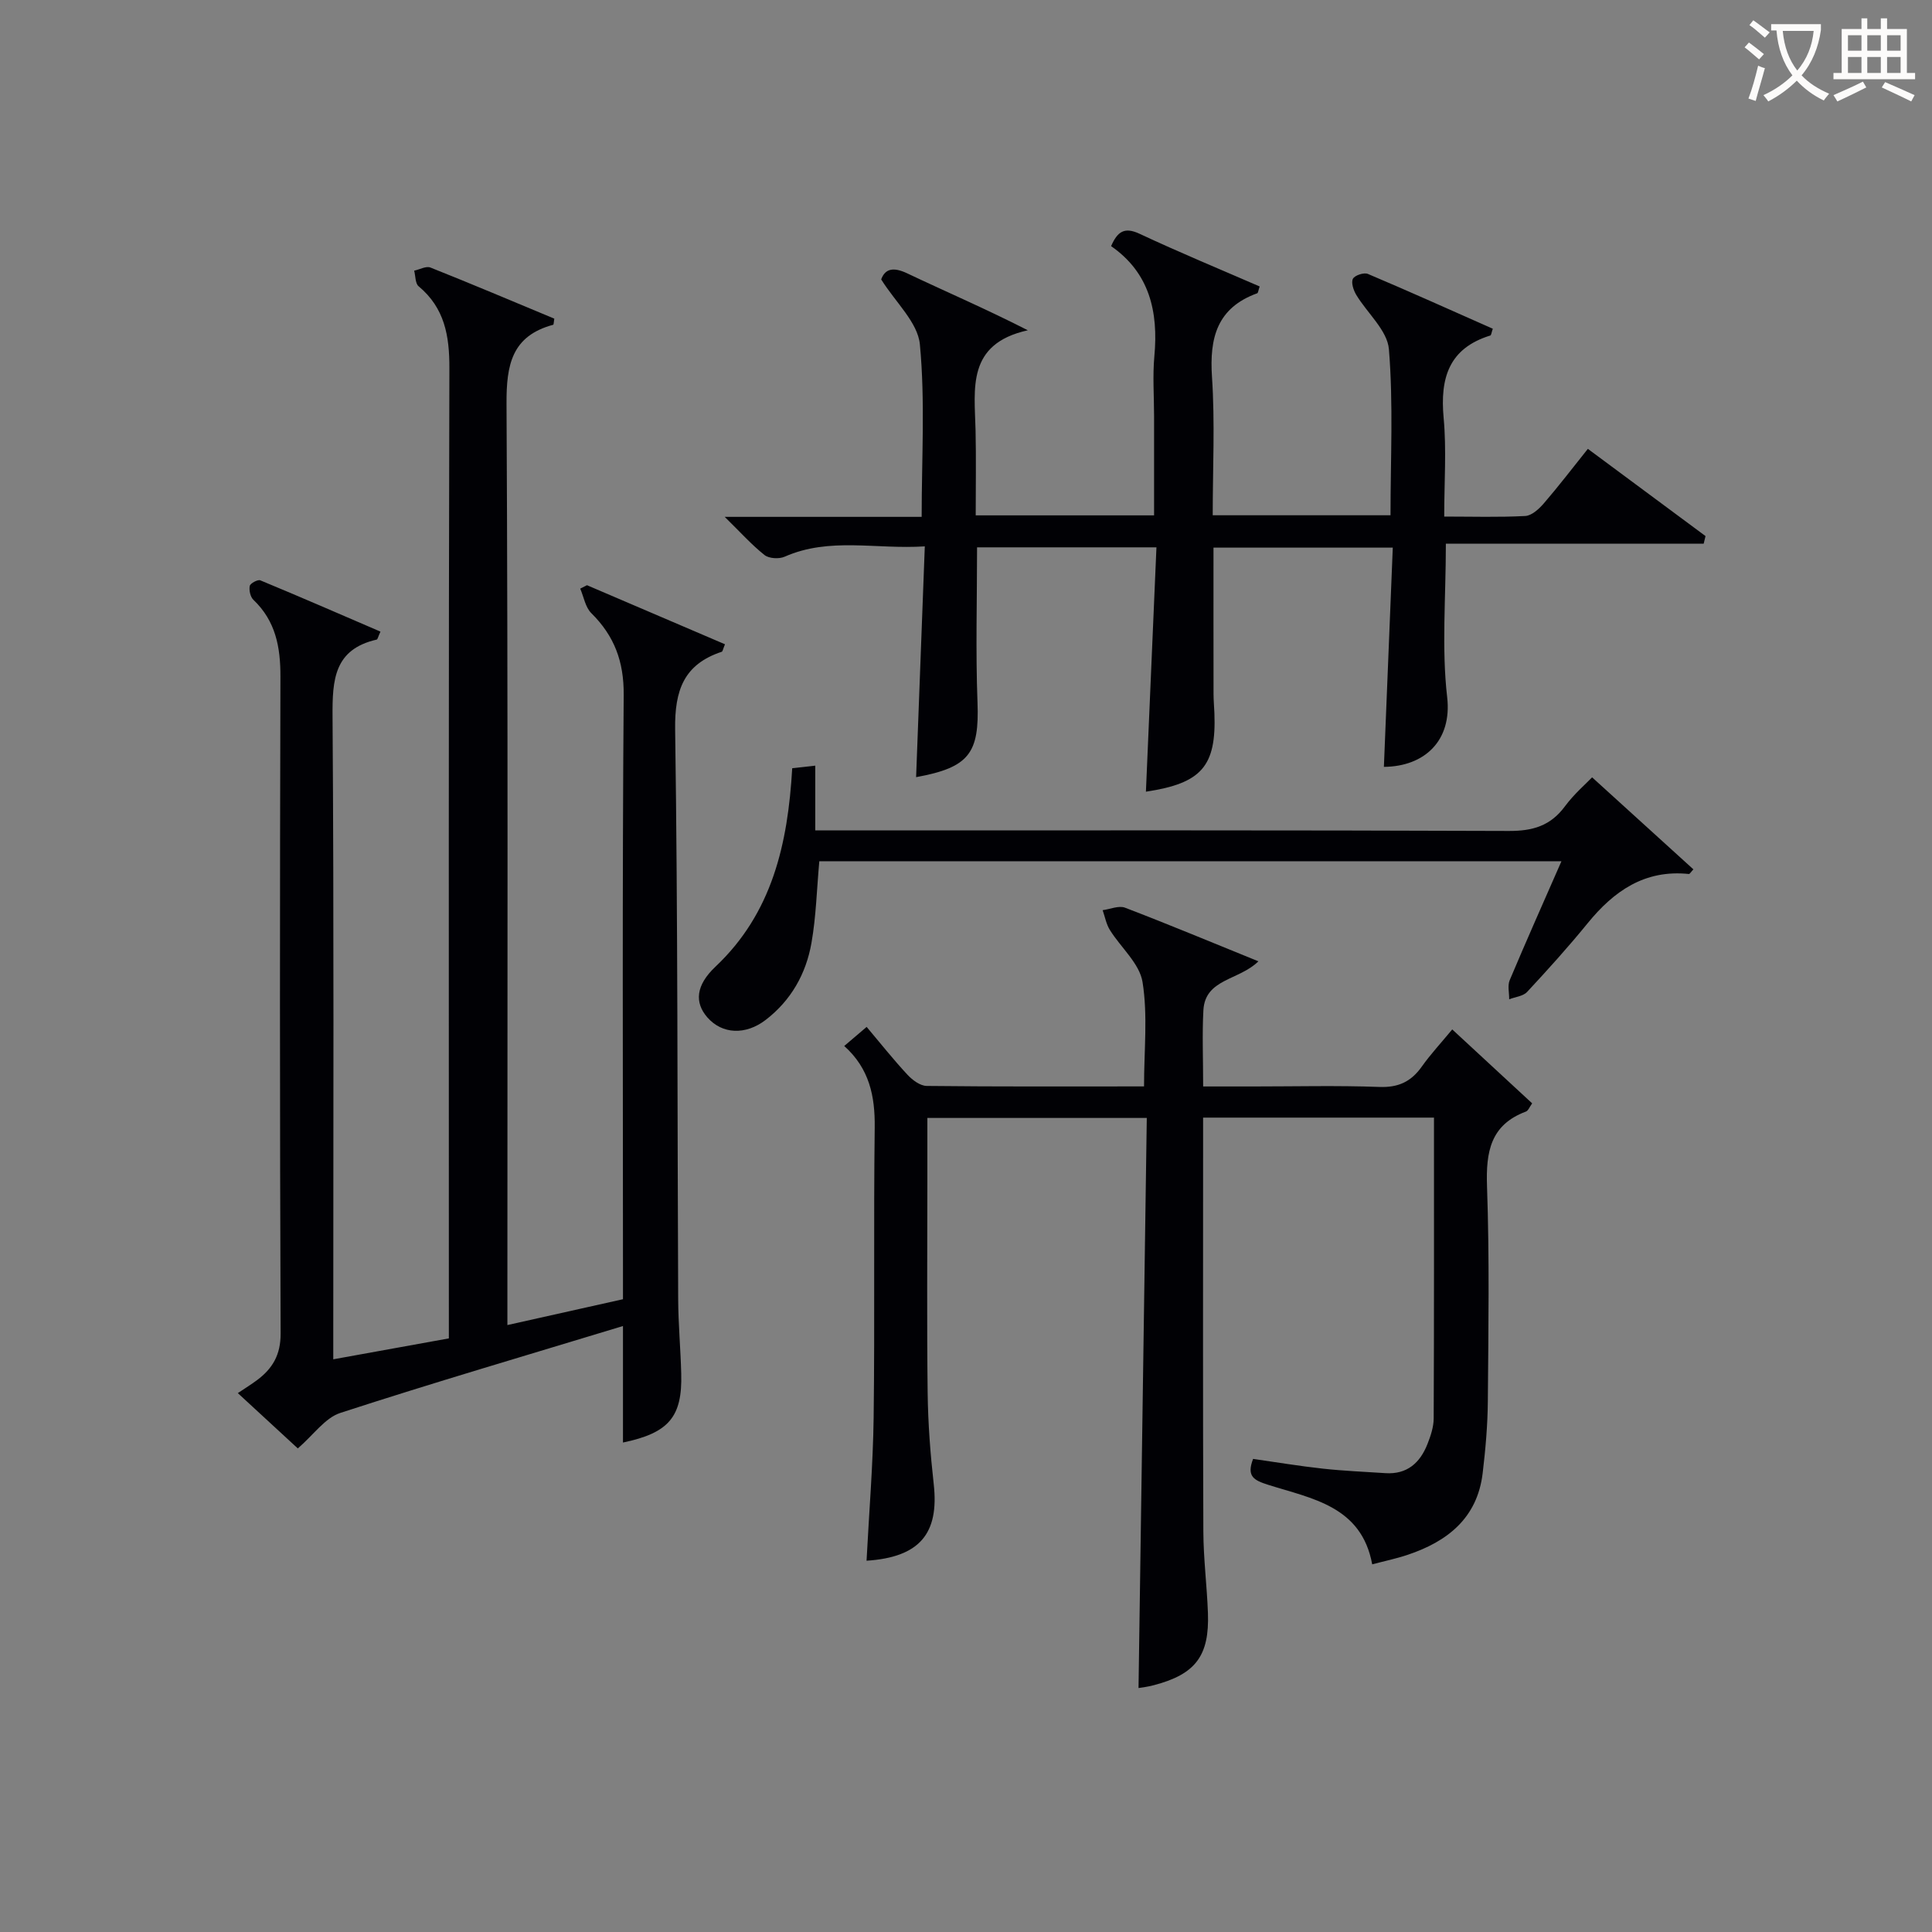
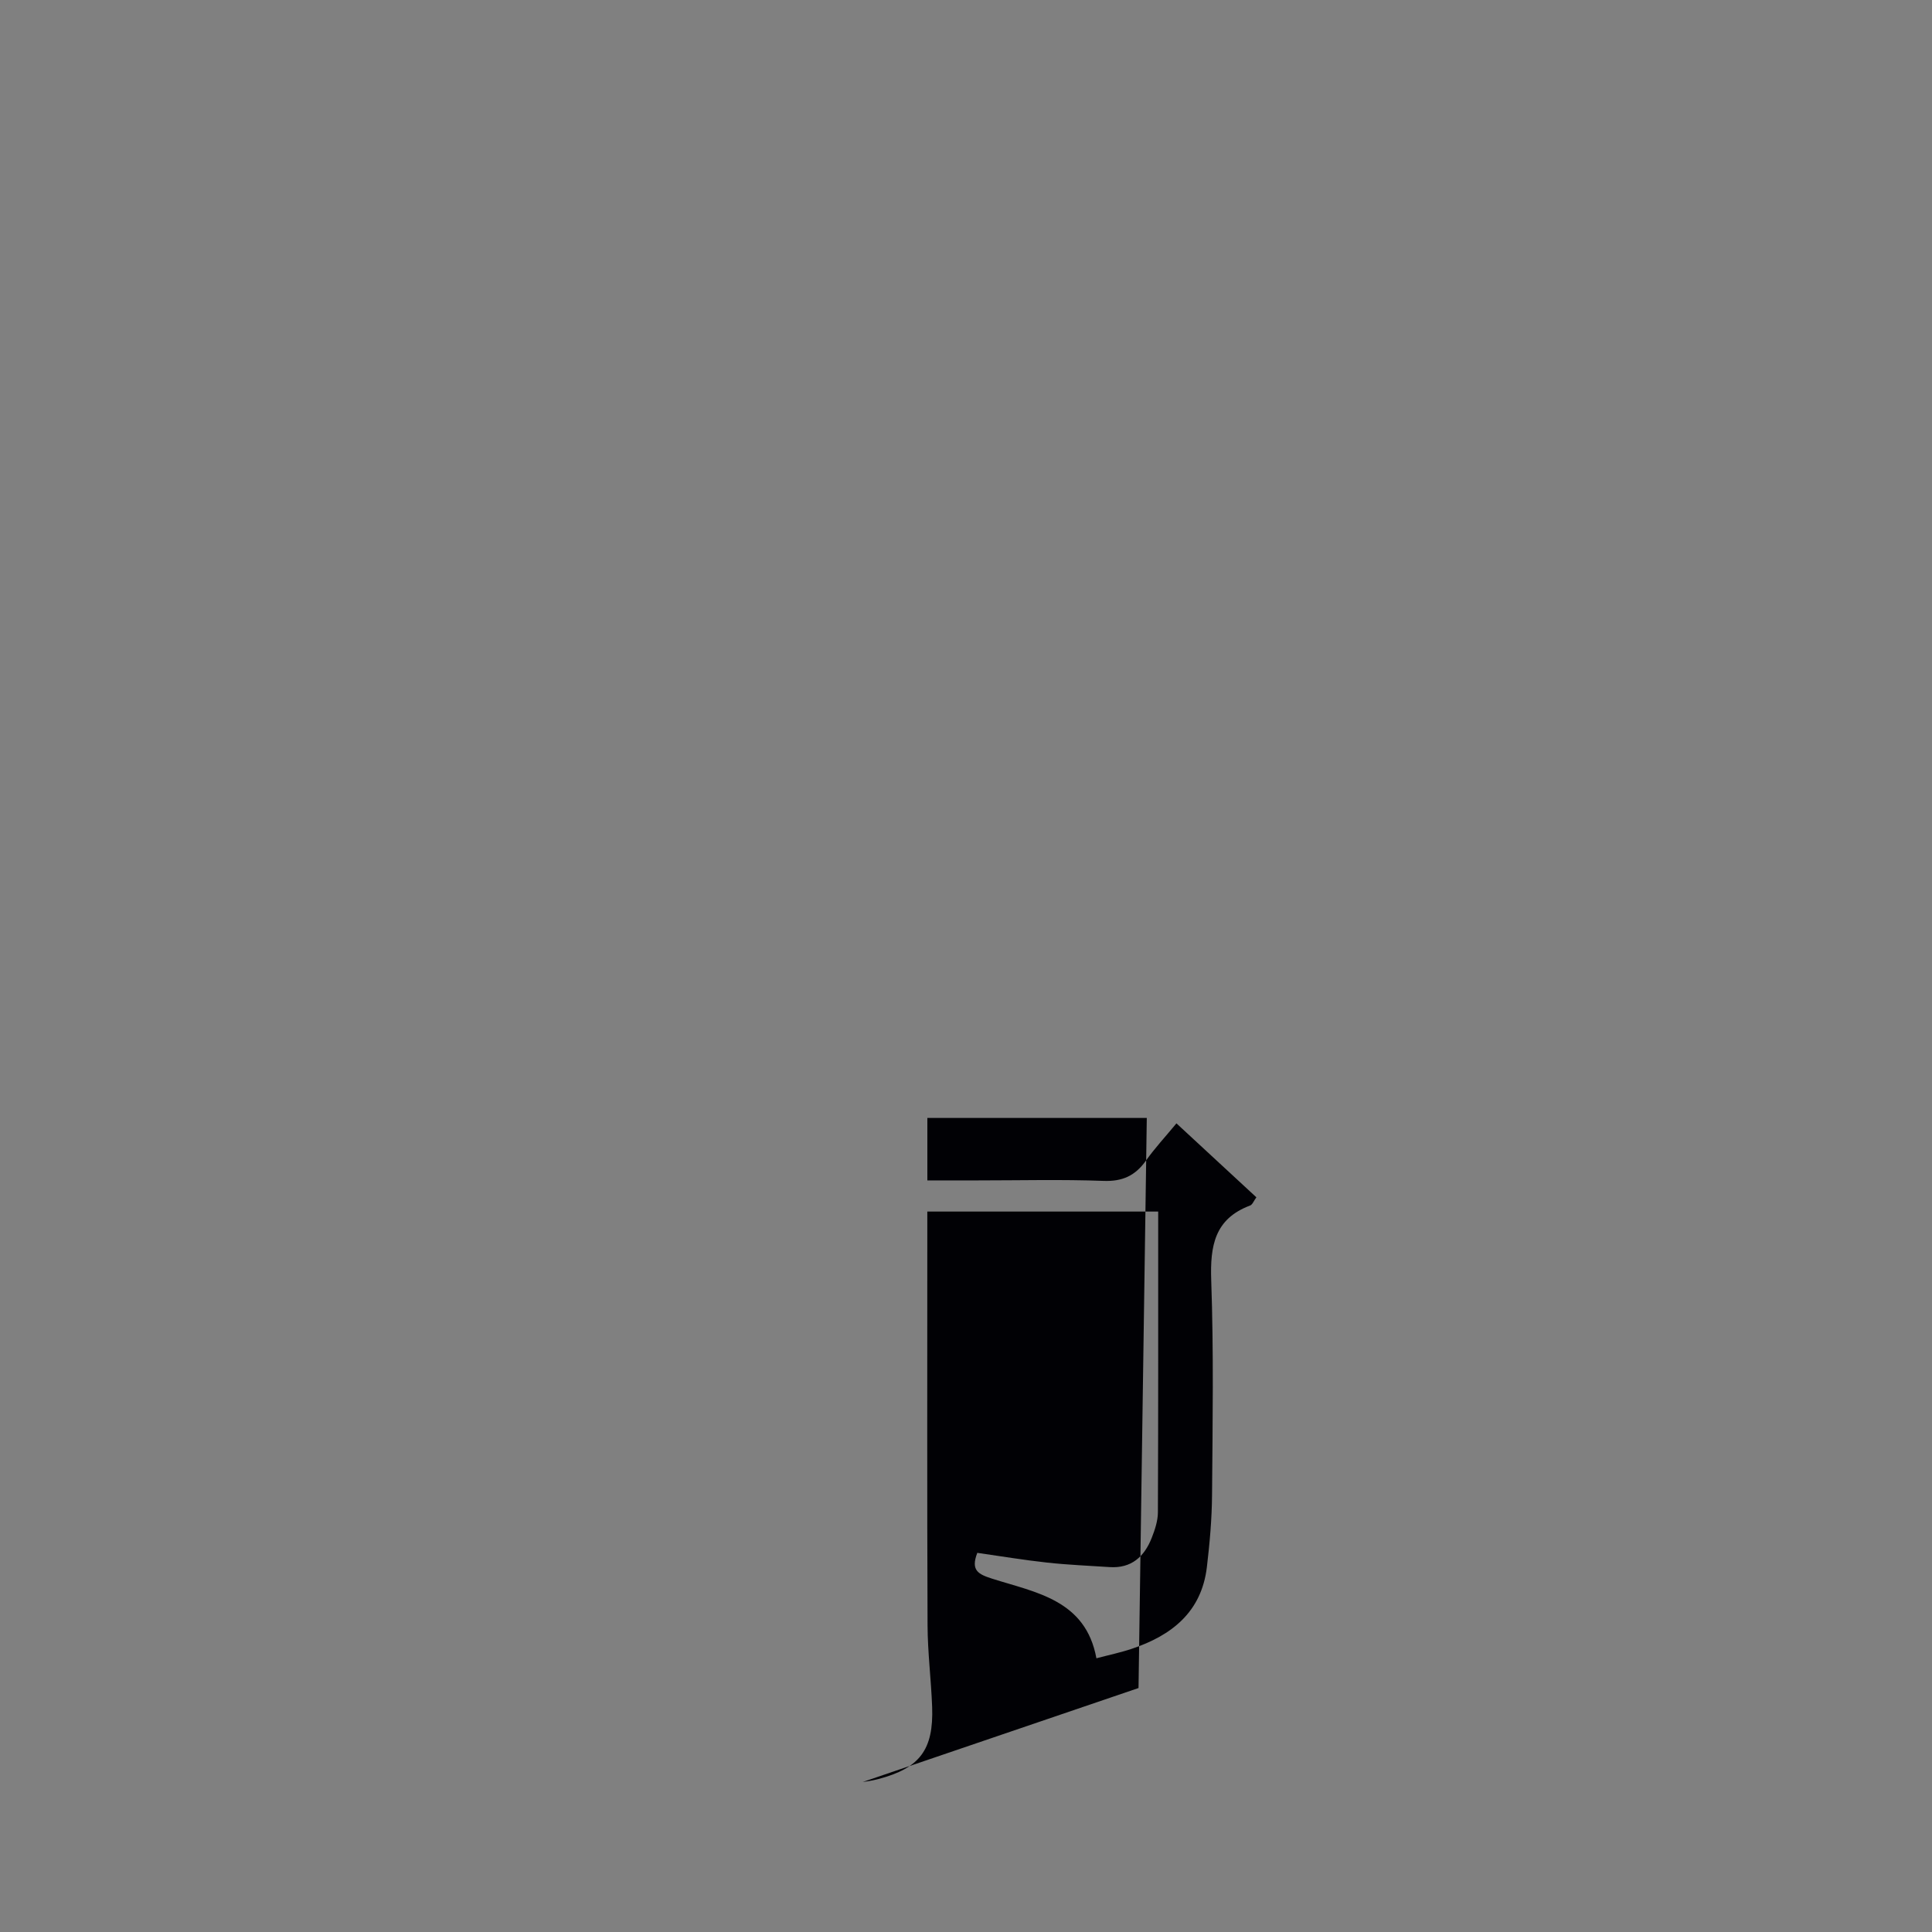
<svg xmlns="http://www.w3.org/2000/svg" enable-background="new 0 0 400 400" viewBox="0 0 400 400">
  <rect x="0" y="0" width="400" height="400" fill="#808080" stroke="none" />
  <g fill="#010105">
-     <path d="m128.98 298.66c0-7.83 0-15.58 0-24.12-19.93 6.06-39.32 11.74-58.52 17.99-3.17 1.03-5.53 4.53-8.8 7.35-3.75-3.46-7.96-7.34-12.42-11.45 1.55-1.04 2.8-1.81 3.98-2.69 3.22-2.41 4.9-5.24 4.88-9.67-.18-45.32-.17-90.65-.04-135.97.02-6.13-.99-11.53-5.6-15.92-.63-.6-.93-1.98-.75-2.87.11-.54 1.66-1.37 2.18-1.16 8.33 3.45 16.6 7.05 24.88 10.62-.5 1.08-.58 1.6-.78 1.65-8.82 2.02-9.19 8.31-9.14 15.89.3 42.16.15 84.32.15 126.47v6.65c8.23-1.49 15.96-2.89 23.93-4.33 0-2.46 0-4.44 0-6.43 0-64.82-.07-129.64.11-194.45.02-6.73-.99-12.46-6.37-16.95-.71-.59-.63-2.13-.92-3.23 1.14-.24 2.48-1.01 3.37-.65 8.62 3.43 17.16 7.05 25.64 10.58-.12.7-.11 1.24-.23 1.27-8.57 2.31-9.7 8.27-9.66 16.33.32 61.32.18 122.64.18 183.96v6.81c8.2-1.83 15.87-3.54 23.93-5.35 0-2.22 0-4.18 0-6.15 0-39.66-.16-79.32.15-118.97.05-6.93-1.94-12.21-6.71-16.93-1.23-1.22-1.55-3.35-2.29-5.07.47-.24.93-.47 1.4-.71 9.52 4.08 19.05 8.16 28.57 12.23-.42 1.01-.48 1.49-.67 1.55-7.85 2.6-9.76 7.96-9.65 16.06.57 39.31.44 78.64.63 117.96.02 5.15.5 10.29.63 15.43.25 8.95-2.55 12.29-12.06 14.27z" />
-     <path d="m235.72 349.49c.57-39.18 1.14-78.4 1.71-118.03-15.48 0-30.18 0-45.43 0v12.93c0 14.67-.12 29.33.06 44 .08 6.31.56 12.63 1.26 18.9 1.14 10.26-2.94 15.12-13.91 15.84.51-9.91 1.34-19.81 1.47-29.71.25-19.99-.03-40 .22-59.99.08-6.49-1.11-12.21-6.31-16.87 1.56-1.33 2.91-2.48 4.64-3.95 2.88 3.42 5.54 6.77 8.44 9.89 1.02 1.1 2.64 2.32 4 2.33 14.8.17 29.6.1 44.99.1 0-7.47.8-14.69-.31-21.61-.62-3.85-4.51-7.15-6.77-10.79-.75-1.21-1.01-2.72-1.49-4.09 1.56-.2 3.35-1.01 4.64-.51 9.1 3.48 18.09 7.24 27.61 11.1-4.01 3.97-11.03 3.58-11.39 10.13-.27 4.97-.05 9.97-.05 15.78h10.48c8.67 0 17.34-.22 25.99.1 3.93.15 6.57-1.08 8.78-4.19 1.82-2.57 3.99-4.9 6.32-7.72 5.54 5.12 10.98 10.15 16.55 15.31-.54.73-.81 1.52-1.3 1.7-7.36 2.76-8.29 8.36-8.05 15.46.52 14.81.29 29.66.17 44.49-.04 4.98-.48 9.97-1.07 14.92-1.11 9.29-7.28 14.14-15.56 16.91-2.33.78-4.74 1.28-7.31 1.96-2.22-12.08-12.5-13.6-21.52-16.46-2.95-.94-4.55-1.72-3.14-5.37 4.77.68 9.61 1.49 14.47 2.02 4.29.47 8.61.64 12.92.93 4.5.3 7.19-2.15 8.72-6.05.66-1.68 1.28-3.53 1.28-5.31.09-20.64.06-41.28.06-62.25-15.8 0-31.38 0-47.8 0v5.14c0 26.83-.06 53.66.05 80.49.02 5.64.74 11.28.95 16.93.32 8.88-2.57 12.68-11.16 14.94-1.43.38-2.88.55-3.21.6z" />
-     <path d="m239.43 113.32c-13.08 0-24.99 0-37.14 0 0 10.86-.31 21.49.09 32.08.4 10.53-1.7 13.5-12.71 15.5.59-15.67 1.18-31.33 1.8-47.78-10.14.66-19.71-1.97-29.02 2.14-1.16.51-3.24.39-4.17-.35-2.67-2.12-4.97-4.7-8.24-7.9h40.78c0-12.22.74-24.06-.37-35.71-.43-4.54-5.03-8.69-8.01-13.45.8-2.2 2.48-2.64 5.4-1.25 8.03 3.81 16.2 7.31 24.96 11.78-12.73 2.82-11.02 12.09-10.82 20.74.13 5.78.03 11.57.03 17.58h36.93c0-6.95 0-13.72 0-20.49 0-4.17-.32-8.36.06-12.49.85-9.22-1.02-17.26-8.96-22.76 1.32-3.02 2.76-4.02 5.87-2.57 8.22 3.85 16.61 7.32 24.89 10.92-.29.85-.32 1.34-.51 1.41-8.31 3.01-9.91 9.22-9.36 17.35.63 9.41.15 18.89.15 28.61h36.81c0-11.54.6-23.02-.33-34.37-.32-3.92-4.51-7.49-6.79-11.31-.56-.95-1.07-2.51-.66-3.29.38-.71 2.28-1.34 3.09-1 8.68 3.67 17.28 7.55 25.87 11.35-.29.82-.32 1.34-.51 1.4-8.62 2.66-10.43 8.84-9.67 17.07.61 6.57.12 13.24.12 20.42 5.89 0 11.35.17 16.78-.12 1.34-.07 2.85-1.46 3.85-2.62 3.04-3.52 5.86-7.22 9.11-11.28 8.23 6.1 16.29 12.08 24.36 18.06-.13.52-.25 1.05-.38 1.57-17.72 0-35.45 0-53.38 0 0 11.27-.9 21.64.27 31.78 1.04 9.05-4.73 14.37-13.1 14.43.61-15.02 1.22-30.04 1.84-45.39-12.69 0-24.61 0-37.12 0 0 10.11-.01 20.2.01 30.29 0 1.33.13 2.66.18 3.99.41 10.97-2.62 14.51-14.18 16.25.71-16.72 1.43-33.38 2.18-50.59z" />
-     <path d="m323.28 178.31c-51.83 0-102.75 0-153.65 0-.53 5.81-.66 11.45-1.63 16.94-1.12 6.36-4.21 11.86-9.46 15.9-4.17 3.21-9.03 2.99-12.09-.51-2.68-3.08-2.41-6.63 1.67-10.49 11.76-11.09 15-25.43 15.9-41.1 1.52-.17 2.91-.32 4.77-.53v13.41h6.18c45.81 0 91.62-.07 137.43.11 4.92.02 8.6-1.05 11.58-5.07 1.94-2.62 4.48-4.8 5.65-6.03 7.13 6.48 14.05 12.76 20.97 19.05-.51.54-.75.98-.94.96-9.11-.95-15.5 3.5-20.95 10.19-3.99 4.9-8.23 9.6-12.54 14.23-.82.89-2.45 1.03-3.71 1.52.02-1.33-.37-2.82.11-3.96 3.4-8.08 6.97-16.08 10.71-24.62z" />
+     <path d="m235.72 349.49c.57-39.18 1.14-78.4 1.71-118.03-15.48 0-30.18 0-45.43 0v12.93h10.48c8.67 0 17.34-.22 25.99.1 3.93.15 6.57-1.08 8.78-4.19 1.82-2.57 3.99-4.9 6.32-7.72 5.54 5.12 10.98 10.15 16.55 15.31-.54.73-.81 1.52-1.3 1.7-7.36 2.76-8.29 8.36-8.05 15.46.52 14.81.29 29.66.17 44.49-.04 4.98-.48 9.97-1.07 14.92-1.11 9.29-7.28 14.14-15.56 16.91-2.33.78-4.74 1.28-7.31 1.96-2.22-12.08-12.5-13.6-21.52-16.46-2.95-.94-4.55-1.72-3.14-5.37 4.77.68 9.61 1.49 14.47 2.02 4.29.47 8.61.64 12.92.93 4.5.3 7.19-2.15 8.72-6.05.66-1.68 1.28-3.53 1.28-5.31.09-20.64.06-41.28.06-62.25-15.8 0-31.38 0-47.8 0v5.14c0 26.83-.06 53.66.05 80.49.02 5.64.74 11.28.95 16.93.32 8.88-2.57 12.68-11.16 14.94-1.43.38-2.88.55-3.21.6z" />
  </g>
-   <path d="m362.1 8.8c1.1.8 2.1 1.6 3.1 2.4l-1 1.1c-1.3-1.1-2.3-2-3-2.5zm1.9 4.8c.5.2.9.4 1.4.5-.6 2.3-1.3 4.5-1.9 6.8l-1.5-.5c.8-2.1 1.4-4.3 2-6.8zm-1-9.4c1.3.9 2.4 1.8 3.4 2.5l-1 1.1c-1.4-1.2-2.4-2.1-3.2-2.6zm3.7 2.2v-1.4h10.3v1.2c-.5 3.6-1.8 6.8-4 9.4 1.5 1.6 3.4 2.8 5.7 3.8-.3.4-.7.8-1.1 1.4-2.3-1.1-4.1-2.5-5.6-4.1-1.6 1.6-3.6 3.1-5.9 4.3-.3-.5-.7-.9-1-1.3 2.4-1.1 4.4-2.5 6-4.1-1.9-2.5-3-5.6-3.3-9.3h-1.1zm8.8 0h-6.4c.3 3.3 1.3 6 3 8.2 2-2.3 3.1-5.1 3.4-8.2z" fill="#fcfbfa" />
-   <path d="m385.3 3.8h1.3v2.2h2.8v-2.2h1.3v2.2h4.1v9.1h1.7v1.3h-16.9v-1.3h1.7v-9.1h4.1v-2.2zm.4 13.1.7 1.2c-1.8.9-3.8 1.9-6 2.9-.2-.4-.5-.8-.8-1.3 2.3-1 4.3-1.9 6.1-2.8zm-3.1-6.4h2.8v-3.2h-2.8zm0 4.6h2.8v-3.3h-2.8zm4-4.6h2.8v-3.2h-2.8zm0 4.6h2.8v-3.3h-2.8zm3.7 1.9c2.1.9 4.1 1.8 6.1 2.7l-.7 1.3c-2.2-1.1-4.2-2-6.1-2.9zm3.2-9.7h-2.8v3.2h2.8zm-2.8 7.8h2.8v-3.3h-2.8z" fill="#fcfbfa" />
</svg>